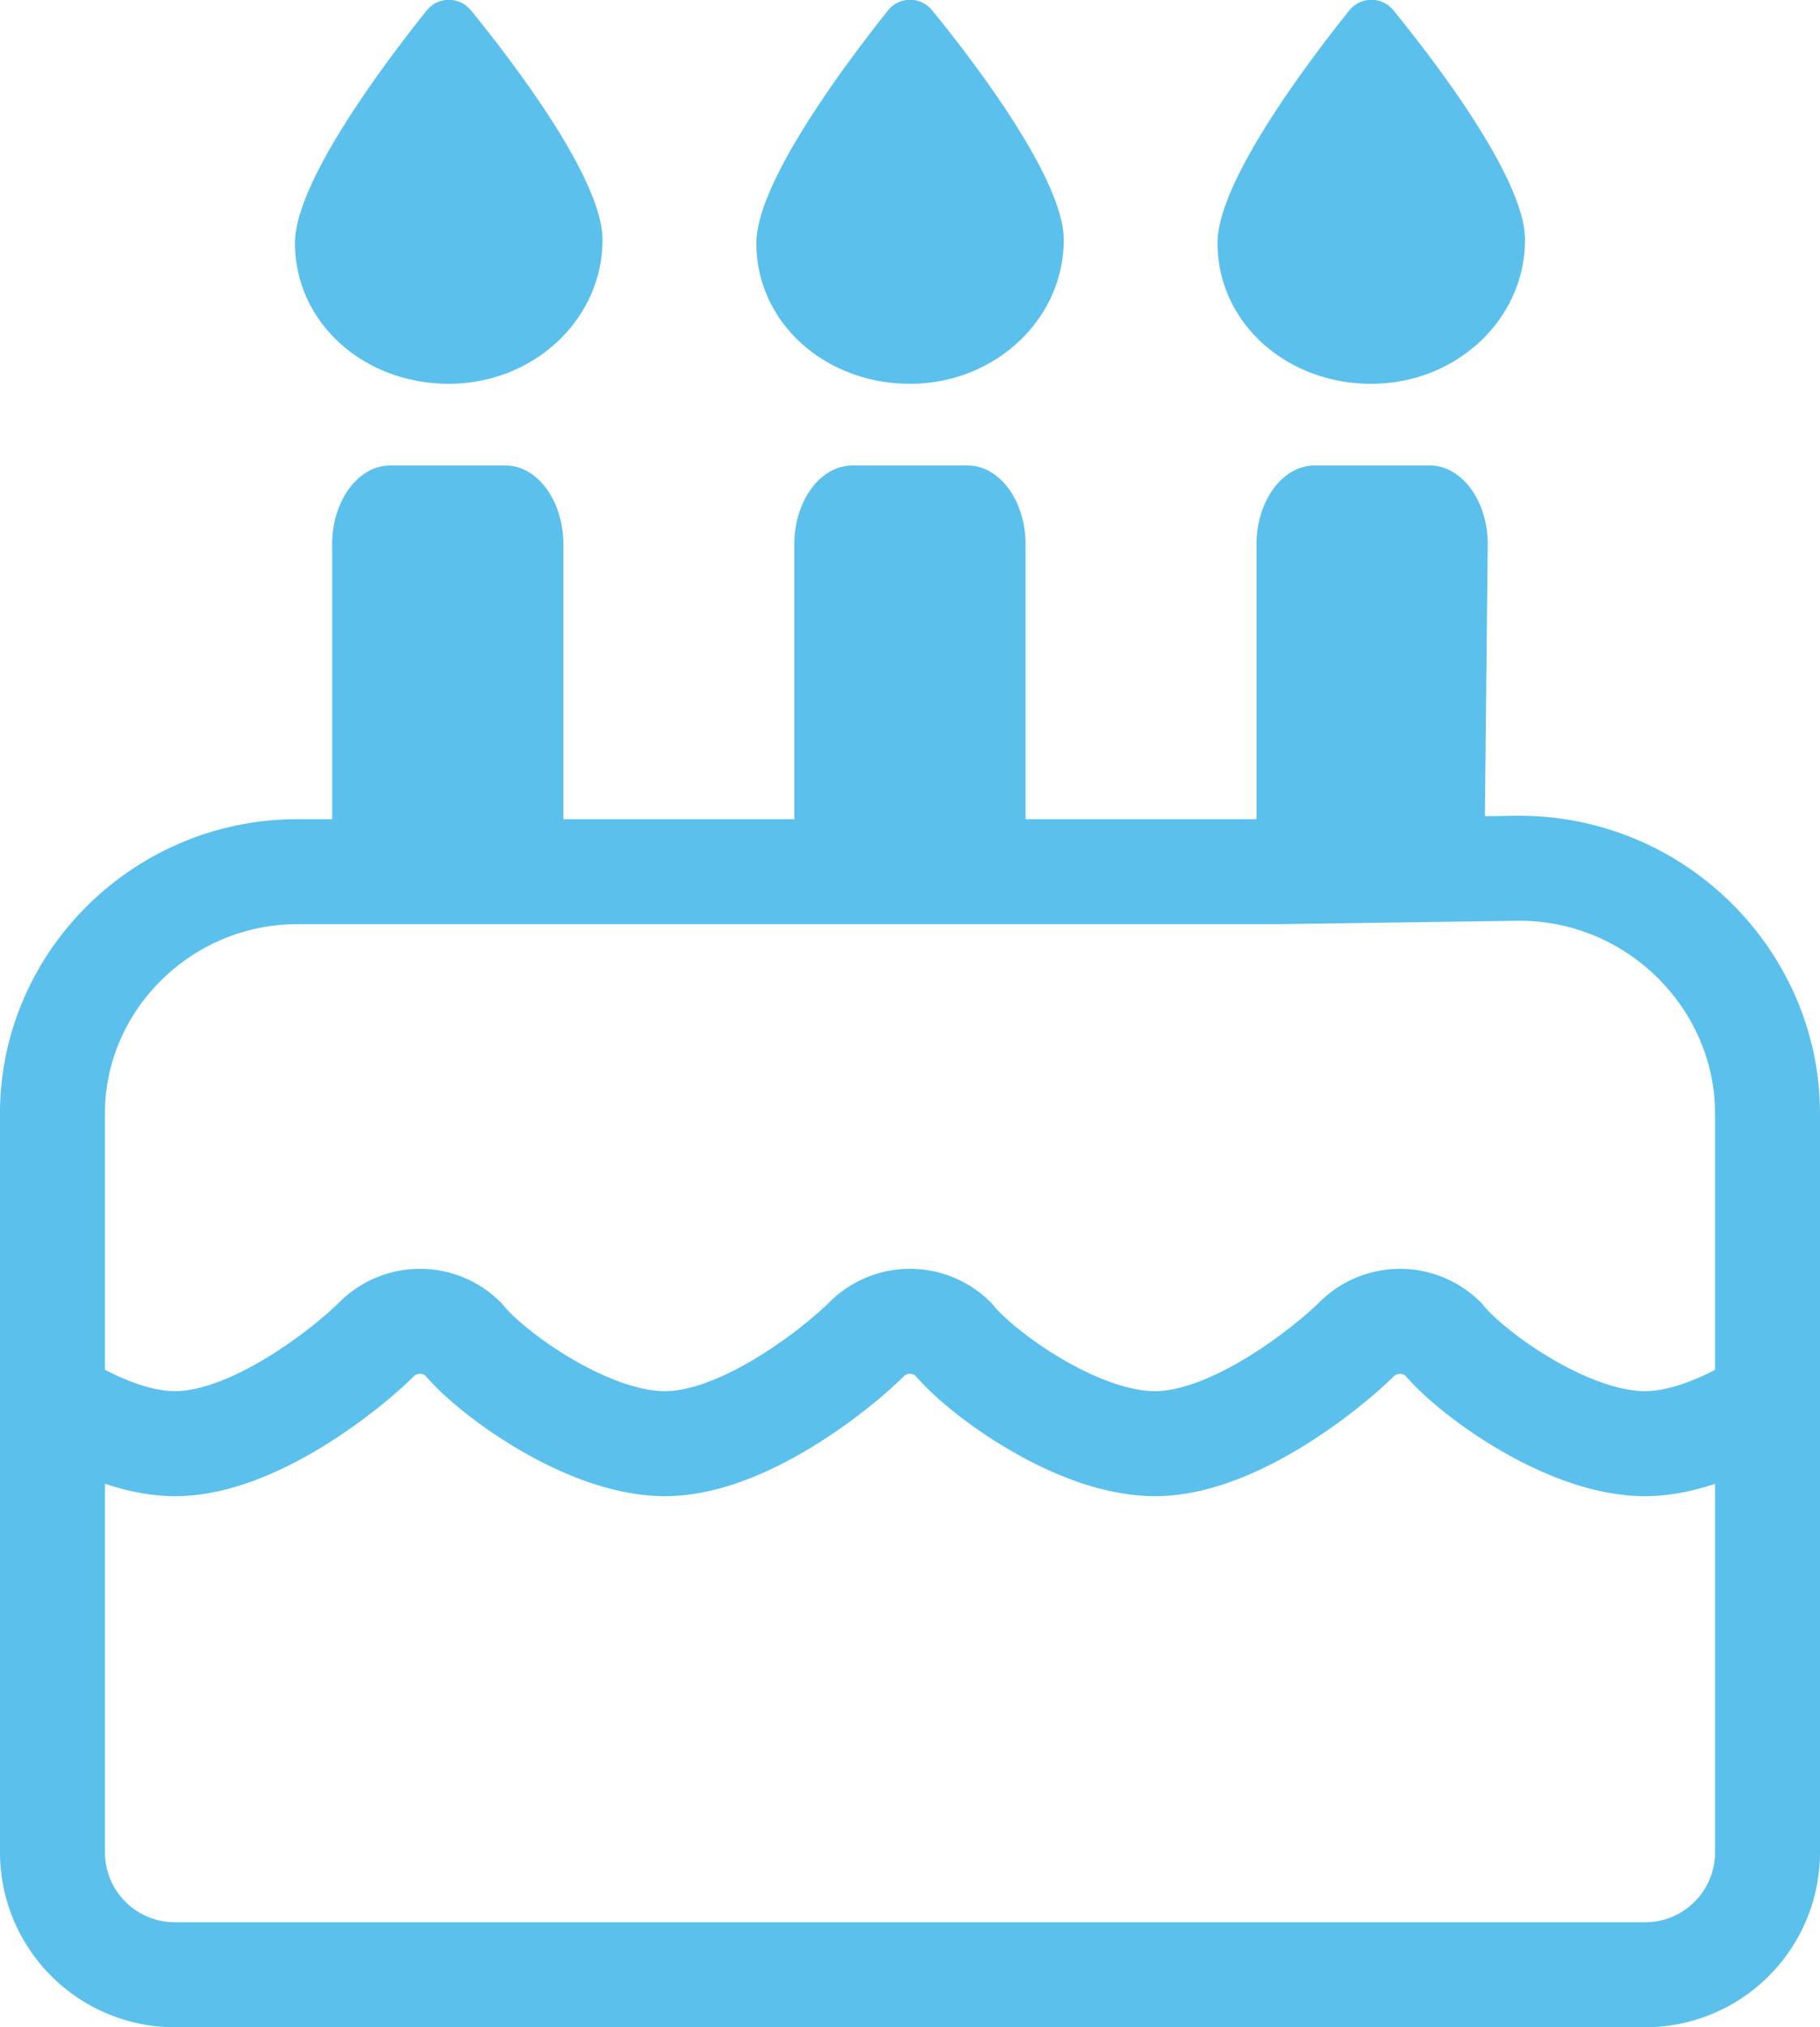
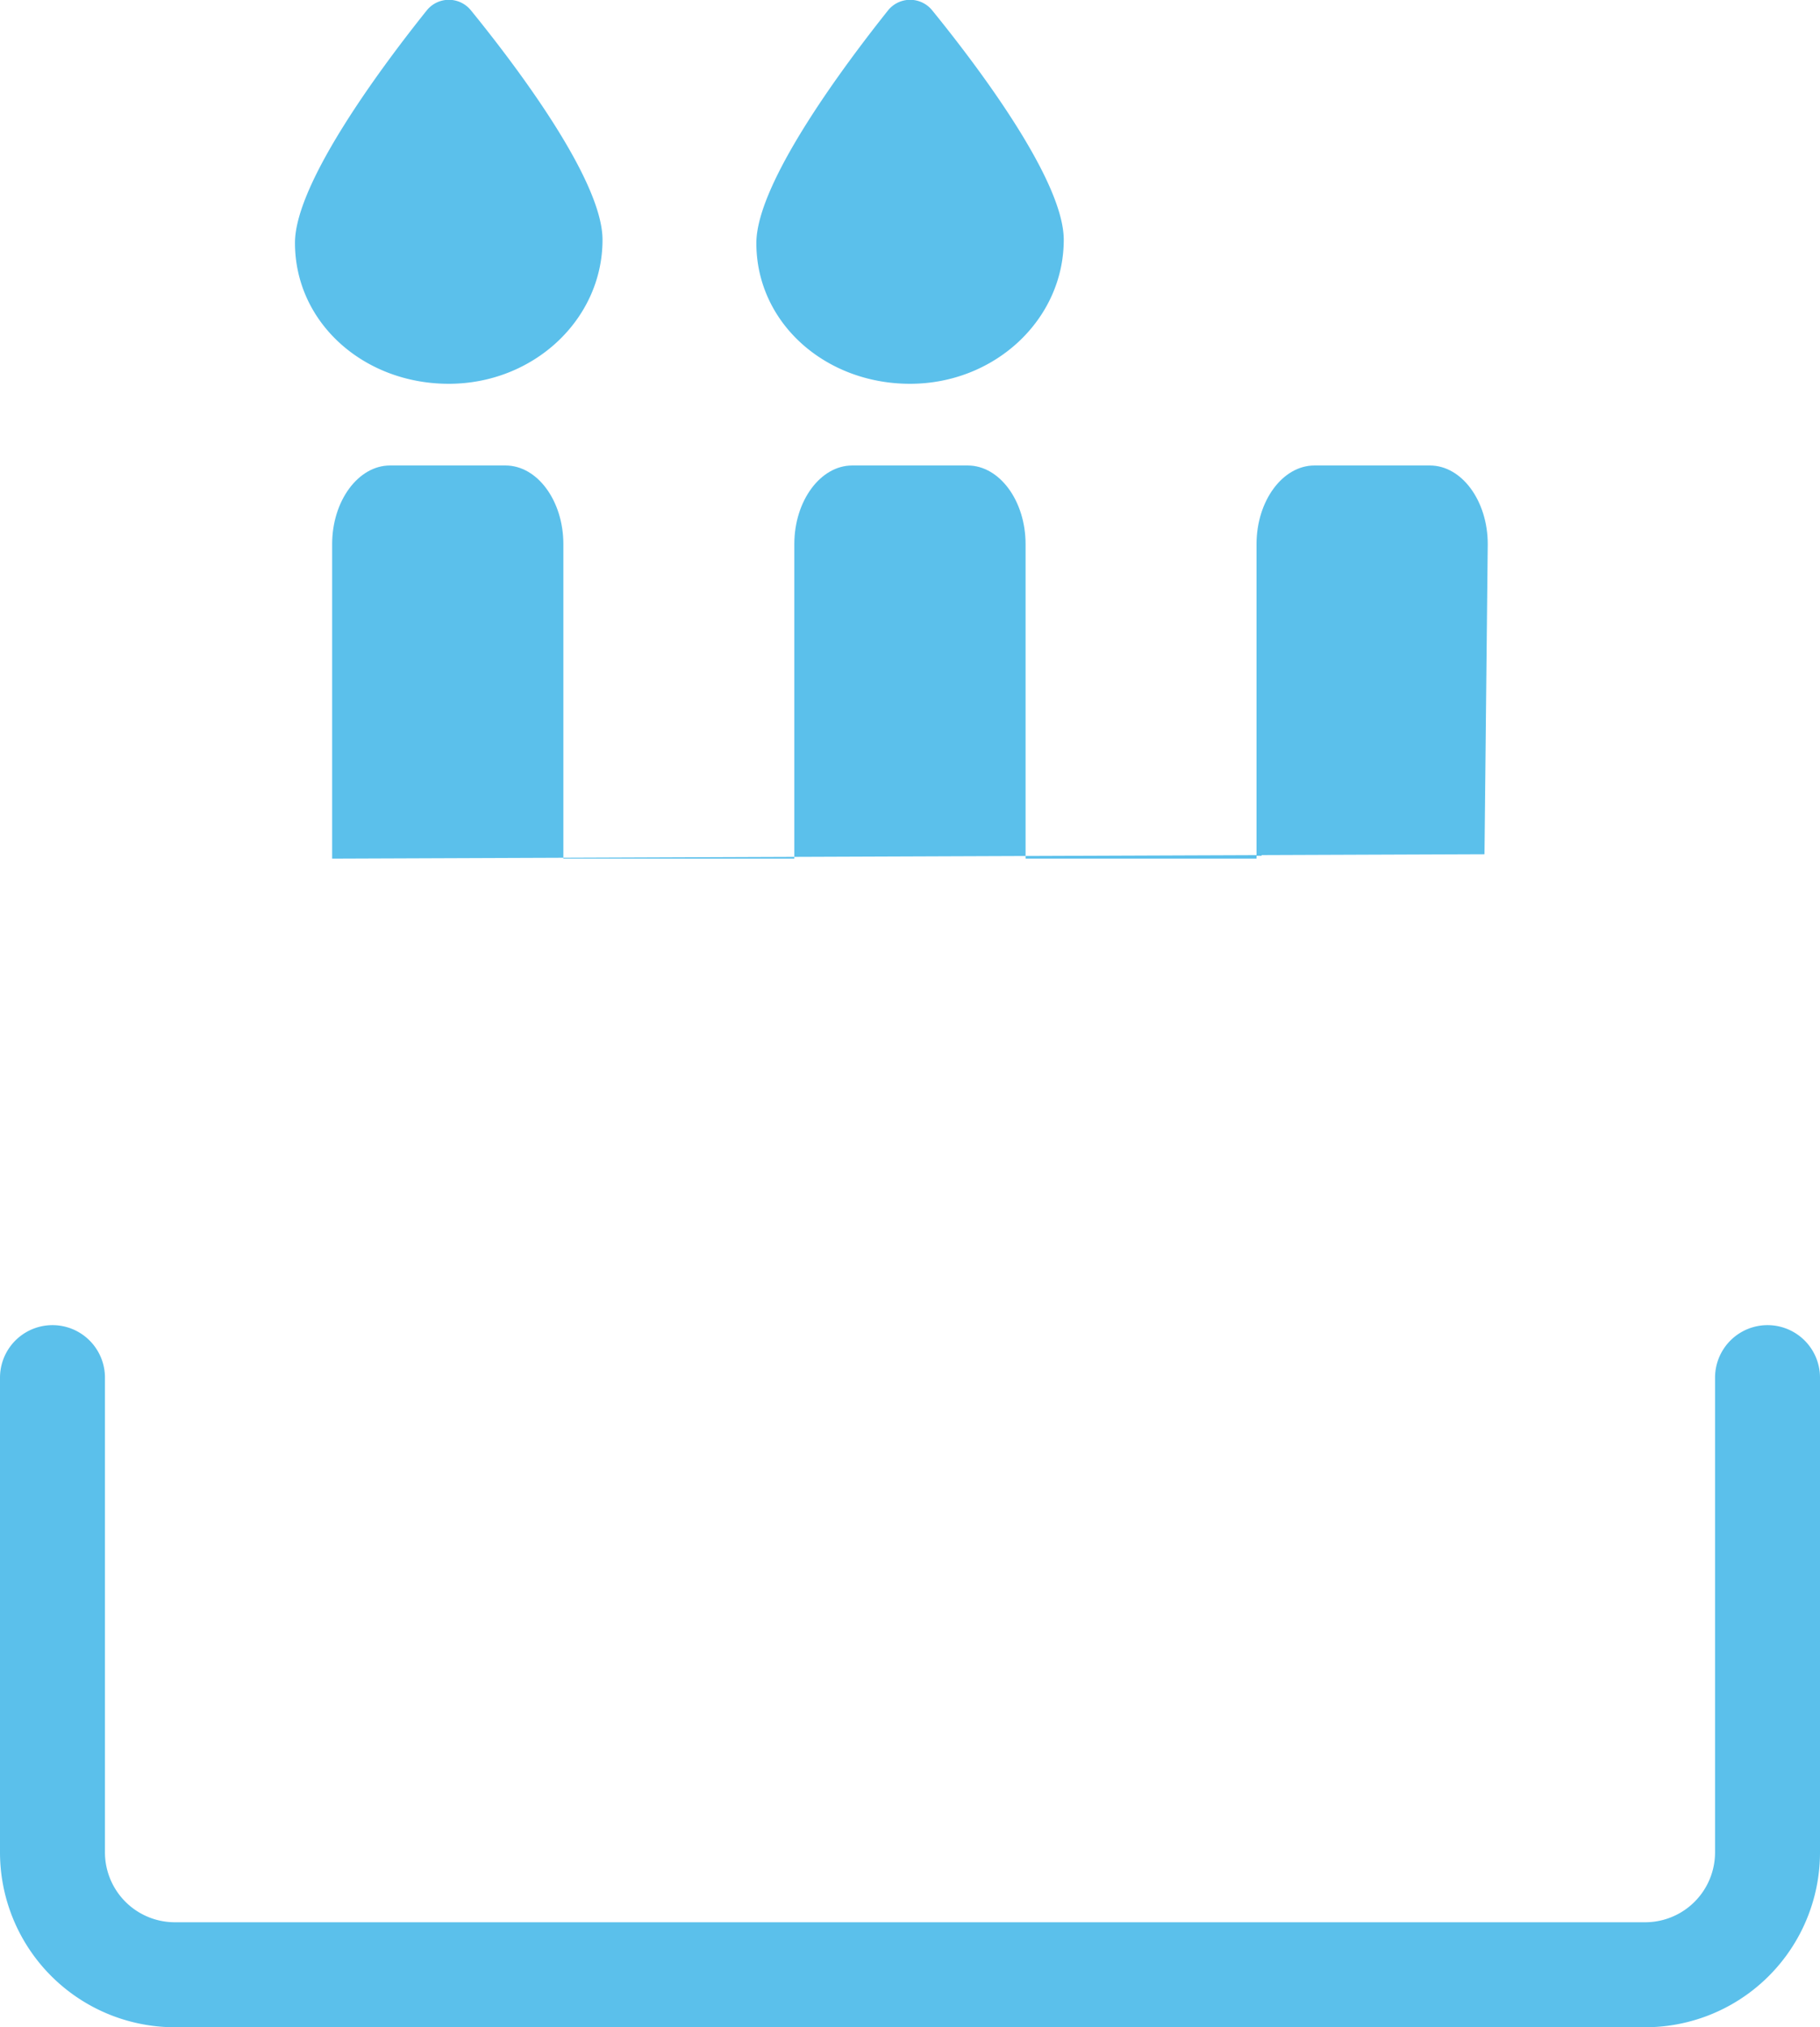
<svg xmlns="http://www.w3.org/2000/svg" width="502.91" height="559.91" viewBox="0 0 502.91 559.91">
  <g id="Ebene_2" data-name="Ebene 2">
    <g id="Ebene_1-2" data-name="Ebene 1">
      <path d="M14.5,380.49V511.56a33.82,33.82,0,0,0,33.85,33.85H454.56a33.81,33.81,0,0,0,33.85-33.85V380.49" fill="none" stroke="#5bc0eb" stroke-linecap="round" stroke-linejoin="round" stroke-width="29" />
-       <path d="M378.92,106c23.47,0,42.48-17.8,42.48-39.77,0-16.77-24.73-49.1-36.45-63.49a7.84,7.84,0,0,0-12,0c-11.7,14.59-36.52,47.54-36.52,64.33C336.43,89.13,355.44,106,378.92,106Z" fill="#5bc0eb" />
      <path d="M251.46,106c23.47,0,42.48-17.8,42.48-39.77,0-16.77-24.73-49.1-36.45-63.49a7.84,7.84,0,0,0-12,0C233.79,17.41,209,50.36,209,67.15,209,89.13,228,106,251.46,106Z" fill="#5bc0eb" />
      <path d="M124,106c23.47,0,42.49-17.8,42.49-39.77,0-16.77-24.73-49.1-36.46-63.49a7.84,7.84,0,0,0-12,0c-11.7,14.59-36.52,47.54-36.52,64.33C81.51,89.13,100.52,106,124,106Z" fill="#5bc0eb" />
-       <path d="M419.76,239.8l-66.75.95H82.2c-37.34,0-67.7,30.26-67.7,66.75v79.23c10.37,6.46,22.64,12,33.85,12,21.79,0,47.71-20.84,55.75-28.88a17,17,0,0,1,23.91,0c7.19,9,34,28.88,55.74,28.88s47.71-20.84,55.75-28.88a17,17,0,0,1,23.91,0c7.19,9,34,28.88,55.75,28.88s47.6-20.84,55.75-28.88a17,17,0,0,1,23.9,0c7.2,9,34,28.88,55.75,28.88,11.21,0,23.49-5.5,33.85-12V307.5C488.41,271,458.05,239.8,419.76,239.8Z" fill="none" stroke="#5bc0eb" stroke-linecap="round" stroke-linejoin="round" stroke-width="29" />
      <path d="M410.2,235.93l.9-85.65c0-11.95-7.18-21.72-16-21.72H363.21c-8.78,0-16,9.77-16,21.72v86.87H283.39V150.28c0-11.95-7.19-21.72-16-21.72H235.49c-8.78,0-16,9.77-16,21.72v86.87H155.67V150.28c0-11.95-7.18-21.72-16-21.72H107.78c-8.78,0-16,9.77-16,21.72v86.87" fill="#5bc0eb" />
    </g>
  </g>
</svg>